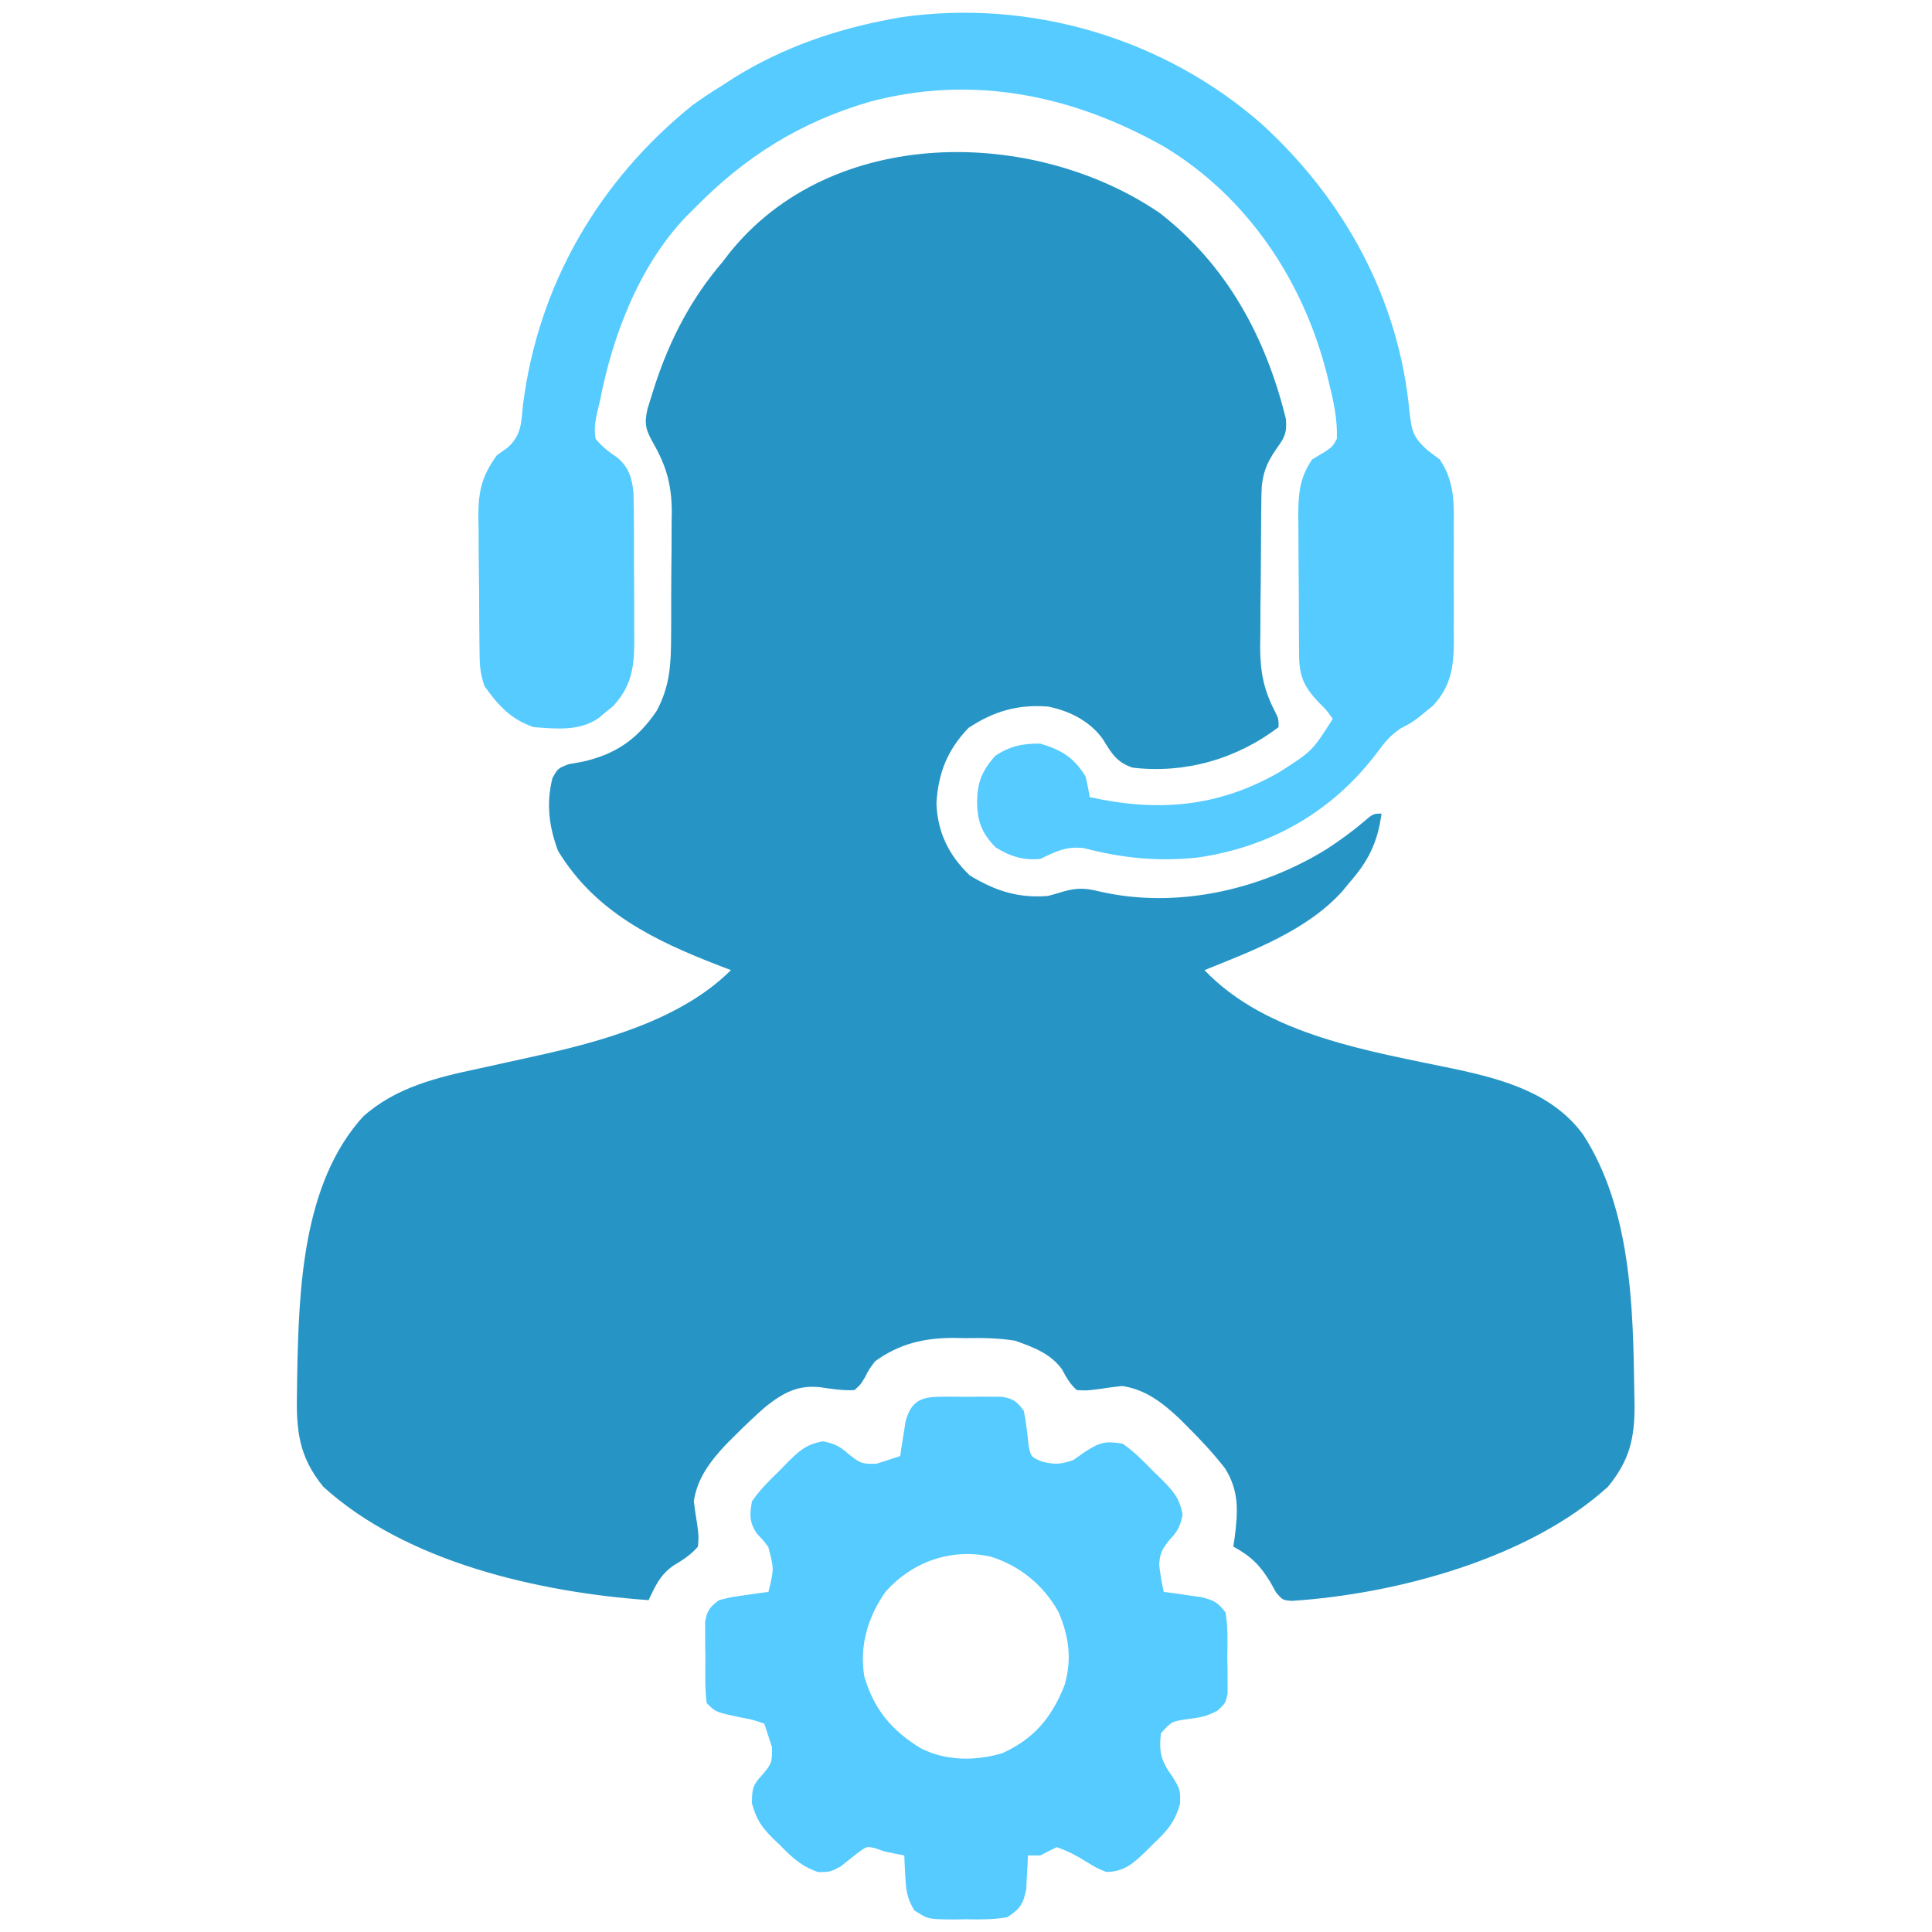
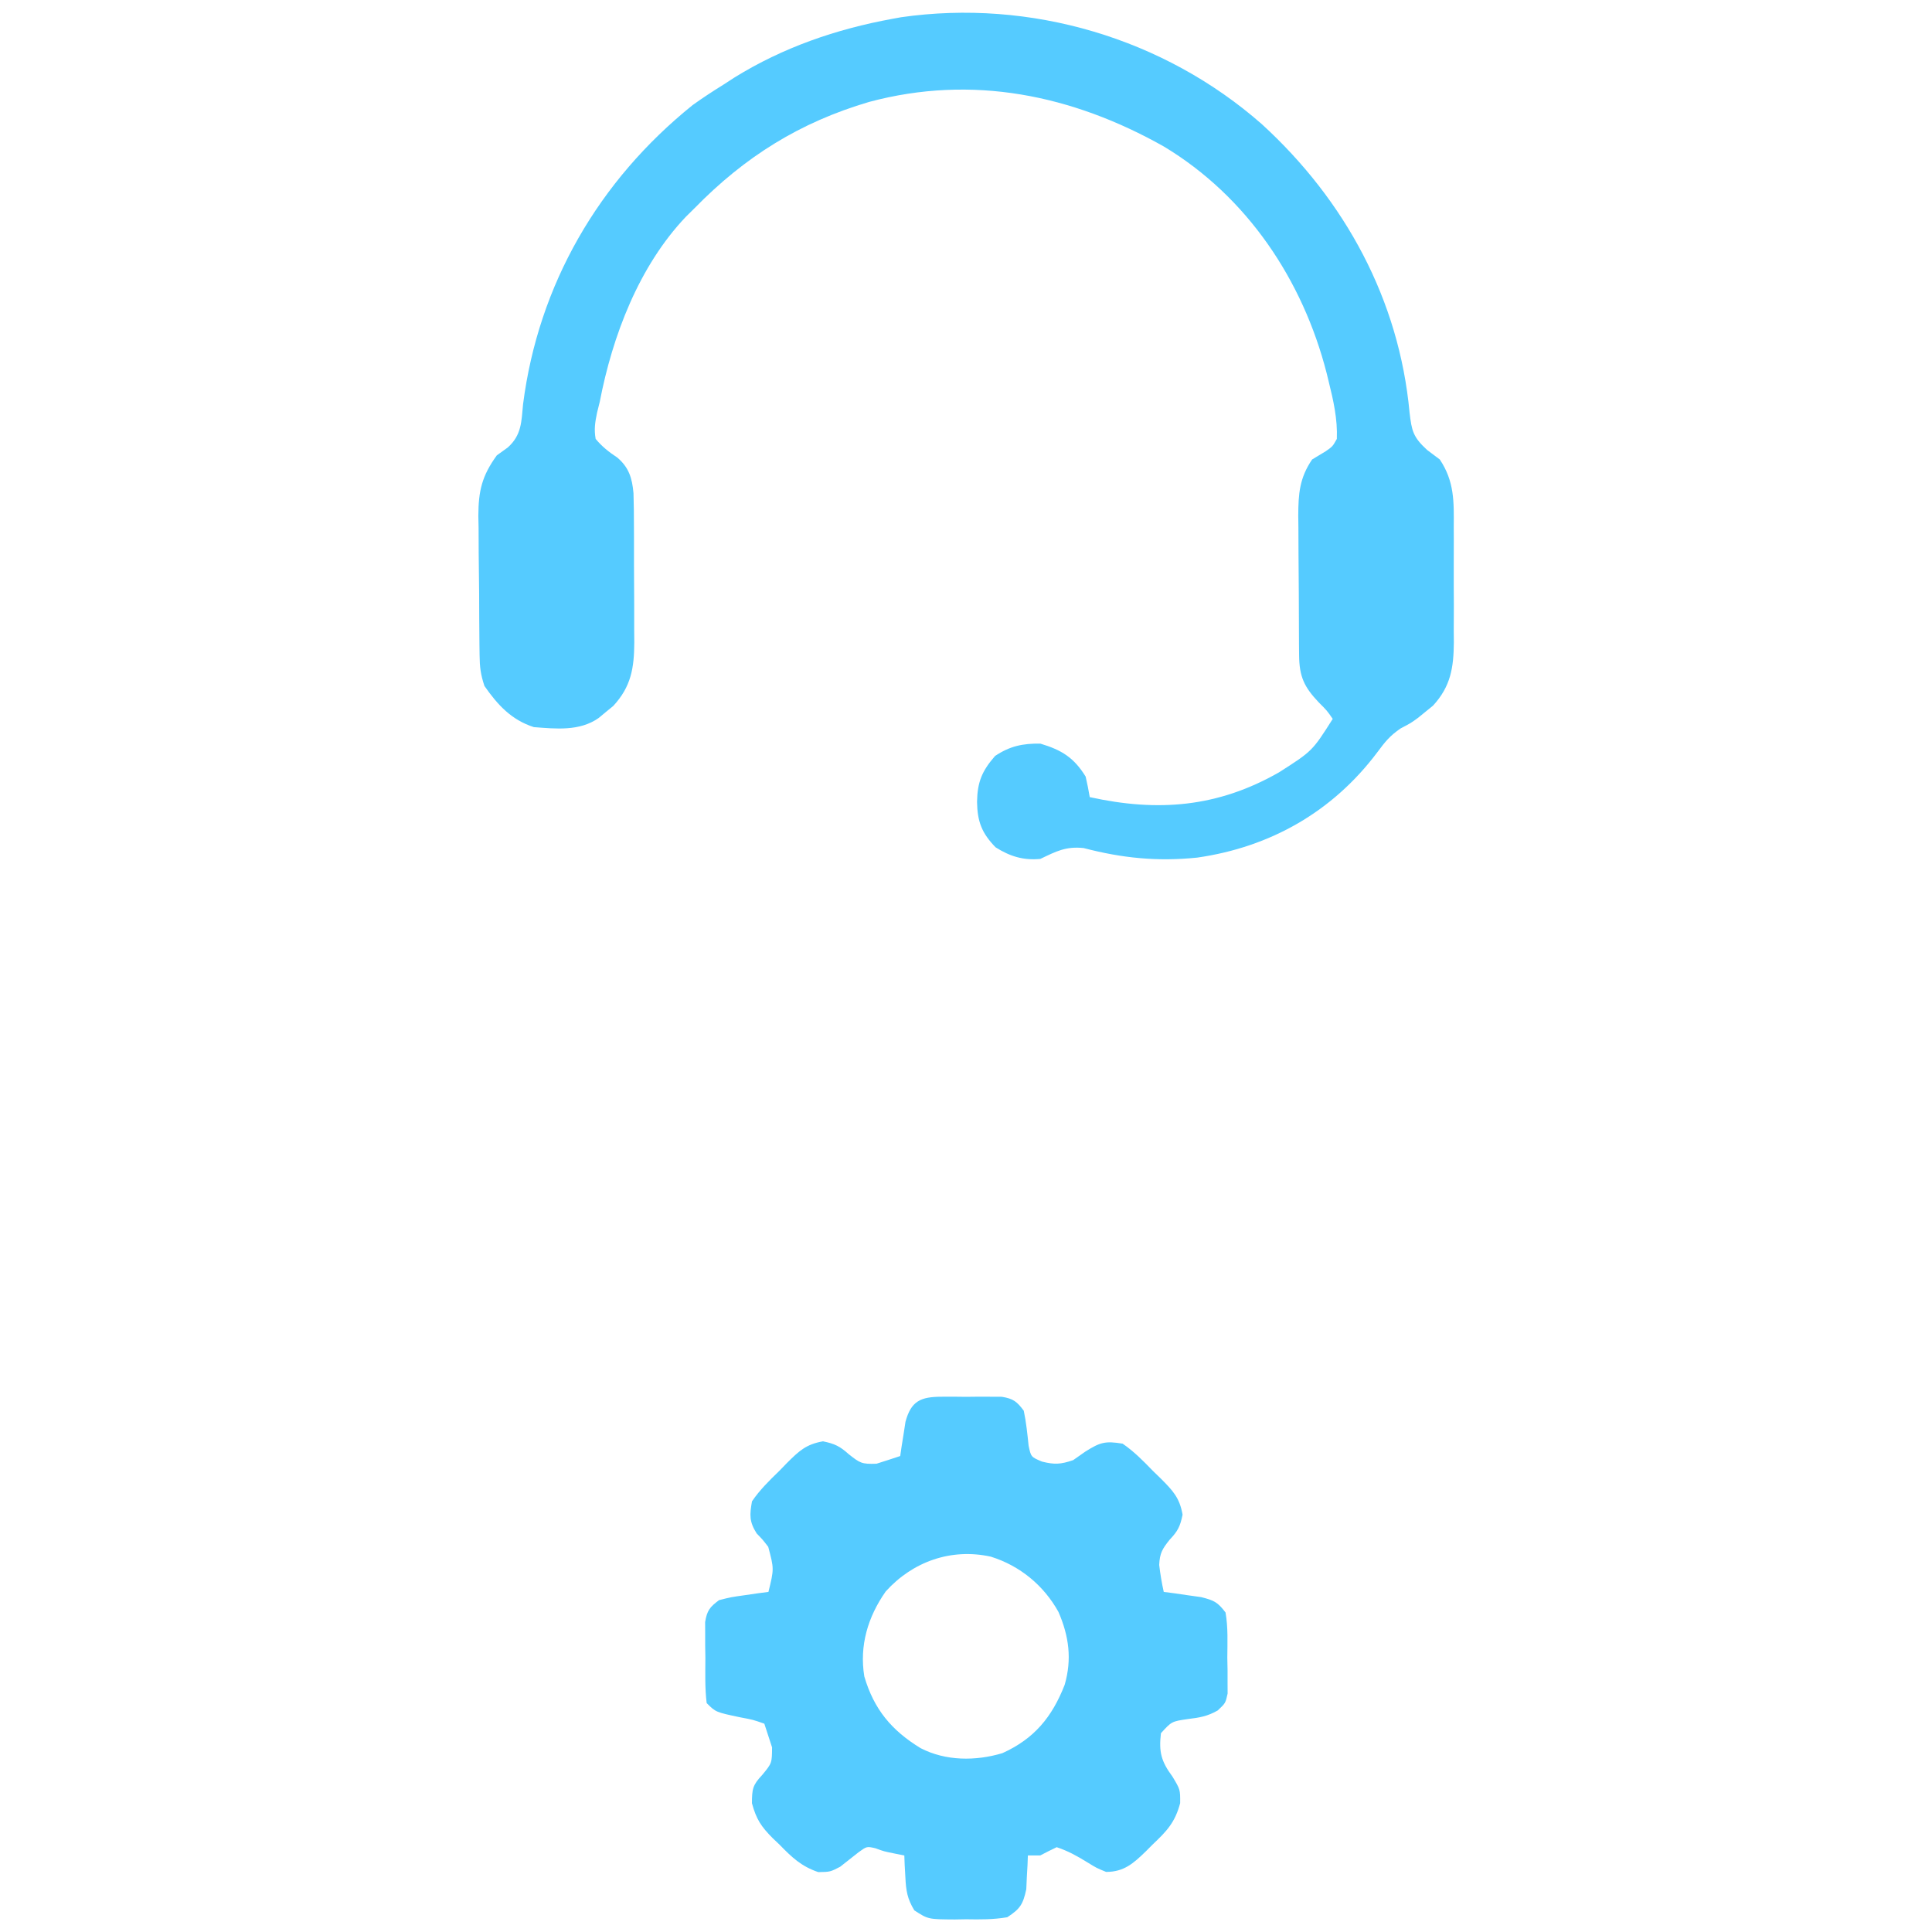
<svg xmlns="http://www.w3.org/2000/svg" width="39" height="39" viewBox="0 0 39 39" fill="none">
-   <path d="M23.41 4.299C24.77 5.355 25.555 6.814 25.958 8.459C25.979 8.733 25.938 8.822 25.779 9.041C25.549 9.367 25.467 9.606 25.463 10.006C25.462 10.086 25.461 10.167 25.46 10.251C25.459 10.338 25.458 10.425 25.458 10.515C25.457 10.65 25.457 10.65 25.456 10.788C25.455 10.979 25.454 11.17 25.453 11.361C25.452 11.652 25.448 11.942 25.444 12.233C25.443 12.419 25.443 12.605 25.442 12.79C25.44 12.92 25.44 12.92 25.438 13.052C25.439 13.553 25.506 13.92 25.739 14.366C25.81 14.512 25.81 14.512 25.81 14.678C24.963 15.322 23.923 15.621 22.863 15.496C22.548 15.392 22.439 15.21 22.271 14.934C22.015 14.562 21.591 14.349 21.155 14.263C20.544 14.215 20.056 14.359 19.55 14.694C19.124 15.14 18.941 15.599 18.903 16.215C18.925 16.801 19.152 17.266 19.576 17.671C20.085 17.982 20.553 18.135 21.155 18.086C21.263 18.058 21.37 18.026 21.477 17.993C21.744 17.919 21.916 17.927 22.184 17.993C23.742 18.356 25.444 17.968 26.787 17.136C27.043 16.967 27.286 16.795 27.519 16.595C27.722 16.424 27.722 16.424 27.888 16.424C27.808 17.017 27.617 17.391 27.223 17.837C27.183 17.886 27.143 17.934 27.102 17.985C26.392 18.779 25.282 19.194 24.314 19.583C25.578 20.909 27.673 21.221 29.381 21.582C30.353 21.791 31.347 22.067 31.961 22.908C32.922 24.405 32.967 26.355 32.99 28.077C32.992 28.172 32.994 28.267 32.996 28.366C32.998 29.048 32.89 29.484 32.459 30.012C30.865 31.461 28.193 32.178 26.078 32.316C25.893 32.301 25.893 32.301 25.761 32.149C25.724 32.082 25.687 32.016 25.649 31.947C25.435 31.594 25.256 31.417 24.896 31.22C24.905 31.162 24.913 31.104 24.923 31.043C24.989 30.515 25.018 30.102 24.729 29.641C24.498 29.344 24.247 29.075 23.981 28.809C23.924 28.752 23.867 28.695 23.808 28.636C23.465 28.315 23.126 28.049 22.651 27.978C22.493 27.995 22.336 28.016 22.179 28.041C21.942 28.071 21.942 28.071 21.737 28.061C21.596 27.936 21.529 27.81 21.44 27.645C21.21 27.324 20.854 27.192 20.49 27.064C20.155 27.009 19.831 27.006 19.493 27.012C19.408 27.01 19.324 27.009 19.237 27.007C18.642 27.011 18.152 27.126 17.664 27.48C17.544 27.639 17.544 27.639 17.461 27.802C17.37 27.953 17.37 27.953 17.248 28.061C17.012 28.073 16.798 28.039 16.564 28.004C16.107 27.953 15.819 28.111 15.464 28.388C15.247 28.577 15.041 28.772 14.838 28.976C14.752 29.062 14.752 29.062 14.664 29.149C14.344 29.491 14.076 29.832 14.006 30.306C14.025 30.462 14.048 30.618 14.074 30.773C14.105 31.009 14.105 31.009 14.089 31.22C13.941 31.39 13.79 31.486 13.598 31.601C13.327 31.785 13.232 32.01 13.092 32.301C10.887 32.144 8.207 31.54 6.526 30.012C6.023 29.395 5.977 28.861 5.995 28.077C5.997 27.978 5.998 27.878 5.999 27.776C6.032 26.043 6.1 23.893 7.33 22.539C7.988 21.951 8.815 21.75 9.658 21.572C9.85 21.53 10.041 21.487 10.233 21.445C10.41 21.406 10.587 21.367 10.764 21.328C12.116 21.033 13.742 20.595 14.755 19.583C14.675 19.552 14.596 19.522 14.514 19.491C13.216 18.99 12.011 18.411 11.263 17.172C11.08 16.678 11.024 16.221 11.152 15.705C11.263 15.51 11.263 15.51 11.48 15.426C11.566 15.411 11.652 15.396 11.741 15.38C12.421 15.233 12.87 14.923 13.258 14.346C13.529 13.837 13.546 13.397 13.547 12.827C13.547 12.738 13.548 12.648 13.549 12.556C13.549 12.367 13.55 12.179 13.549 11.99C13.549 11.703 13.553 11.417 13.556 11.13C13.557 10.946 13.557 10.762 13.557 10.578C13.558 10.493 13.56 10.408 13.561 10.321C13.556 9.785 13.454 9.415 13.189 8.949C13.036 8.678 13.001 8.562 13.071 8.253C13.105 8.141 13.139 8.03 13.175 7.919C13.194 7.86 13.213 7.801 13.232 7.741C13.535 6.83 13.96 6.016 14.588 5.285C14.652 5.203 14.652 5.203 14.716 5.118C16.78 2.526 20.852 2.557 23.41 4.299Z" fill="#2695C6" />
  <path d="M25.475 2.509C27.154 4.046 28.244 6.053 28.454 8.329C28.498 8.697 28.523 8.821 28.807 9.082C28.892 9.146 28.977 9.209 29.064 9.275C29.36 9.718 29.35 10.127 29.346 10.642C29.347 10.766 29.347 10.766 29.347 10.893C29.347 11.068 29.347 11.243 29.346 11.418C29.345 11.685 29.346 11.952 29.348 12.219C29.347 12.389 29.347 12.56 29.346 12.73C29.347 12.809 29.348 12.889 29.348 12.971C29.343 13.479 29.285 13.856 28.927 14.245C28.88 14.284 28.832 14.322 28.784 14.361C28.732 14.403 28.681 14.445 28.628 14.488C28.482 14.595 28.482 14.595 28.274 14.704C28.058 14.85 27.956 14.979 27.802 15.187C26.902 16.385 25.643 17.101 24.167 17.312C23.363 17.394 22.653 17.323 21.874 17.119C21.514 17.082 21.324 17.184 21.001 17.338C20.659 17.371 20.388 17.288 20.097 17.104C19.818 16.817 19.729 16.584 19.723 16.185C19.73 15.789 19.821 15.564 20.087 15.26C20.386 15.06 20.647 15.006 21.001 15.011C21.431 15.14 21.678 15.292 21.915 15.676C21.947 15.813 21.975 15.952 21.998 16.091C23.373 16.394 24.582 16.298 25.82 15.59C26.491 15.161 26.491 15.161 26.903 14.512C26.786 14.343 26.786 14.343 26.622 14.18C26.325 13.867 26.228 13.658 26.224 13.226C26.224 13.151 26.223 13.076 26.222 12.999C26.221 12.878 26.221 12.878 26.221 12.754C26.221 12.671 26.22 12.588 26.22 12.502C26.219 12.325 26.218 12.149 26.218 11.973C26.217 11.703 26.215 11.434 26.212 11.165C26.211 10.993 26.211 10.822 26.21 10.65C26.209 10.57 26.209 10.49 26.207 10.407C26.209 9.969 26.232 9.649 26.487 9.275C26.578 9.22 26.669 9.165 26.762 9.109C26.901 9.012 26.901 9.012 26.986 8.86C27.002 8.459 26.916 8.082 26.82 7.696C26.8 7.615 26.8 7.615 26.78 7.532C26.299 5.654 25.175 3.969 23.495 2.958C21.644 1.914 19.627 1.5 17.546 2.057C16.145 2.469 15.034 3.165 14.018 4.205C13.961 4.261 13.905 4.317 13.846 4.375C12.896 5.374 12.362 6.784 12.107 8.111C12.08 8.219 12.08 8.219 12.053 8.328C12.013 8.522 11.989 8.665 12.024 8.86C12.155 9.017 12.288 9.122 12.459 9.235C12.694 9.433 12.761 9.65 12.788 9.956C12.795 10.182 12.797 10.407 12.797 10.633C12.797 10.716 12.797 10.8 12.798 10.885C12.798 11.061 12.798 11.236 12.798 11.412C12.798 11.679 12.8 11.947 12.802 12.215C12.802 12.386 12.802 12.556 12.802 12.727C12.803 12.807 12.803 12.887 12.804 12.969C12.801 13.482 12.742 13.859 12.379 14.251C12.331 14.291 12.282 14.331 12.231 14.372C12.182 14.412 12.134 14.453 12.083 14.495C11.699 14.764 11.224 14.712 10.777 14.678C10.324 14.533 10.046 14.23 9.779 13.847C9.702 13.615 9.684 13.468 9.681 13.227C9.68 13.153 9.679 13.078 9.678 13.001C9.677 12.921 9.677 12.84 9.676 12.757C9.676 12.674 9.675 12.591 9.674 12.505C9.673 12.329 9.672 12.153 9.672 11.977C9.67 11.709 9.666 11.44 9.663 11.172C9.662 11.001 9.661 10.83 9.661 10.658C9.658 10.539 9.658 10.539 9.656 10.416C9.658 9.908 9.728 9.607 10.029 9.192C10.102 9.14 10.175 9.087 10.25 9.033C10.53 8.783 10.525 8.513 10.559 8.158C10.869 5.743 12.087 3.647 13.982 2.121C14.184 1.976 14.389 1.842 14.6 1.711C14.713 1.638 14.713 1.638 14.827 1.564C15.805 0.958 16.879 0.588 18.009 0.381C18.098 0.364 18.098 0.364 18.189 0.348C20.802 -0.027 23.498 0.77 25.475 2.509Z" fill="#55CBFF" />
  <path d="M19.003 28.195C19.084 28.195 19.165 28.194 19.248 28.194C19.332 28.195 19.416 28.196 19.502 28.197C19.586 28.196 19.67 28.195 19.757 28.194C19.837 28.194 19.918 28.195 20.001 28.195C20.075 28.195 20.148 28.195 20.224 28.196C20.455 28.234 20.528 28.292 20.666 28.477C20.716 28.713 20.739 28.945 20.764 29.184C20.812 29.41 20.812 29.41 21.033 29.504C21.289 29.568 21.413 29.56 21.663 29.475C21.784 29.39 21.784 29.39 21.908 29.303C22.209 29.113 22.311 29.085 22.661 29.142C22.892 29.3 23.08 29.492 23.274 29.693C23.327 29.744 23.38 29.796 23.435 29.849C23.676 30.092 23.812 30.233 23.872 30.576C23.823 30.814 23.776 30.907 23.612 31.08C23.464 31.265 23.411 31.351 23.4 31.59C23.422 31.775 23.451 31.953 23.492 32.135C23.561 32.144 23.63 32.153 23.702 32.162C23.792 32.176 23.882 32.189 23.975 32.202C24.065 32.215 24.155 32.227 24.247 32.24C24.508 32.306 24.58 32.341 24.739 32.55C24.792 32.853 24.777 33.158 24.775 33.465C24.777 33.549 24.779 33.633 24.78 33.719C24.78 33.84 24.78 33.84 24.78 33.964C24.78 34.037 24.781 34.111 24.781 34.187C24.739 34.379 24.739 34.379 24.583 34.527C24.378 34.645 24.215 34.673 23.98 34.701C23.652 34.749 23.652 34.749 23.435 34.987C23.391 35.367 23.439 35.553 23.669 35.865C23.825 36.125 23.825 36.125 23.823 36.399C23.72 36.789 23.551 36.966 23.264 37.237C23.22 37.281 23.176 37.325 23.131 37.371C22.879 37.616 22.688 37.787 22.328 37.787C22.133 37.707 22.133 37.707 21.944 37.59C21.734 37.462 21.566 37.367 21.331 37.288C21.219 37.341 21.108 37.397 20.998 37.455C20.916 37.455 20.834 37.455 20.749 37.455C20.747 37.517 20.745 37.579 20.742 37.643C20.738 37.725 20.733 37.807 20.728 37.891C20.724 37.972 20.721 38.053 20.717 38.137C20.651 38.44 20.595 38.532 20.333 38.702C20.055 38.75 19.784 38.748 19.502 38.743C19.39 38.745 19.39 38.745 19.275 38.747C18.736 38.744 18.736 38.744 18.457 38.563C18.314 38.328 18.289 38.164 18.276 37.891C18.271 37.809 18.267 37.727 18.262 37.643C18.259 37.55 18.259 37.55 18.255 37.455C18.194 37.443 18.132 37.431 18.068 37.418C17.84 37.372 17.84 37.372 17.67 37.309C17.497 37.27 17.497 37.27 17.329 37.392C17.206 37.489 17.082 37.586 16.96 37.683C16.759 37.787 16.759 37.787 16.518 37.791C16.175 37.675 15.985 37.493 15.736 37.237C15.691 37.194 15.646 37.152 15.6 37.108C15.366 36.872 15.269 36.73 15.179 36.401C15.18 36.111 15.194 36.034 15.387 35.829C15.583 35.591 15.583 35.591 15.585 35.273C15.534 35.113 15.482 34.954 15.429 34.795C15.202 34.715 15.202 34.715 14.935 34.665C14.448 34.562 14.448 34.562 14.265 34.379C14.228 34.078 14.238 33.773 14.239 33.47C14.238 33.386 14.237 33.301 14.235 33.214C14.235 33.133 14.235 33.052 14.235 32.969C14.235 32.895 14.235 32.821 14.234 32.744C14.272 32.511 14.328 32.44 14.515 32.301C14.757 32.24 14.757 32.24 15.029 32.202C15.119 32.189 15.21 32.176 15.303 32.162C15.372 32.153 15.441 32.144 15.512 32.135C15.626 31.67 15.626 31.67 15.508 31.225C15.396 31.08 15.396 31.08 15.274 30.954C15.124 30.716 15.131 30.583 15.18 30.306C15.338 30.075 15.529 29.887 15.73 29.693C15.782 29.64 15.833 29.587 15.886 29.532C16.129 29.291 16.27 29.155 16.613 29.095C16.851 29.144 16.955 29.195 17.133 29.355C17.358 29.532 17.393 29.559 17.694 29.547C17.854 29.497 18.013 29.445 18.172 29.392C18.181 29.329 18.19 29.265 18.2 29.2C18.22 29.076 18.22 29.076 18.24 28.95C18.252 28.868 18.265 28.786 18.278 28.702C18.391 28.282 18.584 28.196 19.003 28.195ZM17.879 32.126C17.519 32.64 17.346 33.217 17.447 33.84C17.641 34.505 17.999 34.932 18.584 35.289C19.09 35.55 19.693 35.552 20.234 35.39C20.878 35.099 21.237 34.662 21.492 34.01C21.641 33.493 21.579 33.031 21.367 32.54C21.07 32.003 20.586 31.605 20 31.423C19.202 31.248 18.426 31.52 17.879 32.126Z" fill="#55CBFF" />
</svg>